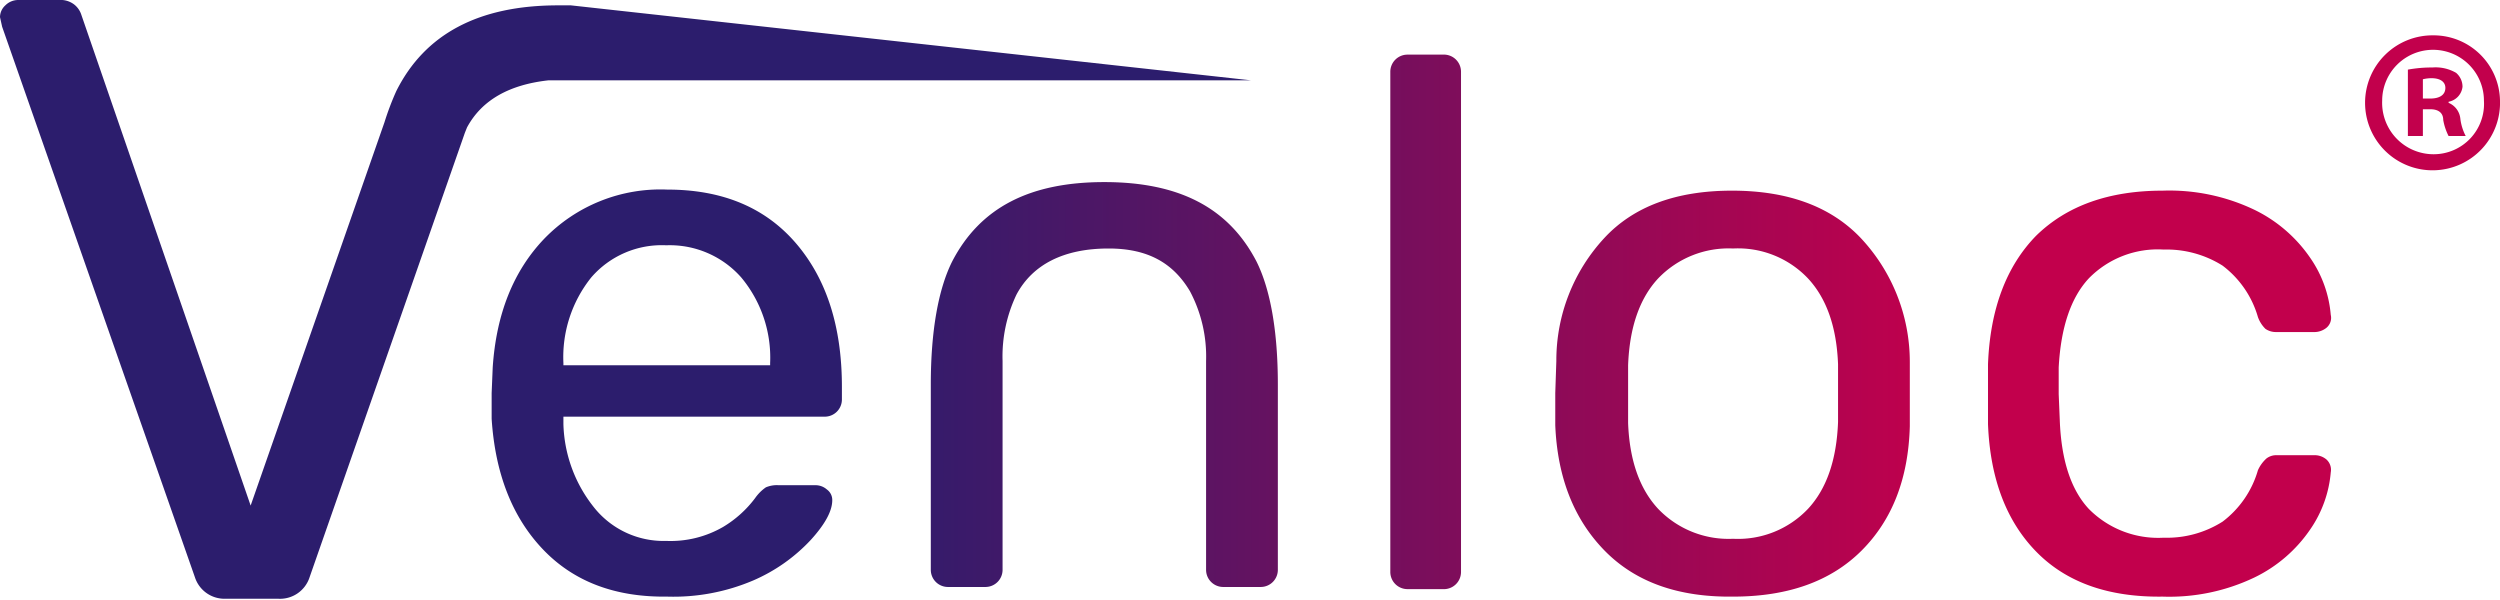
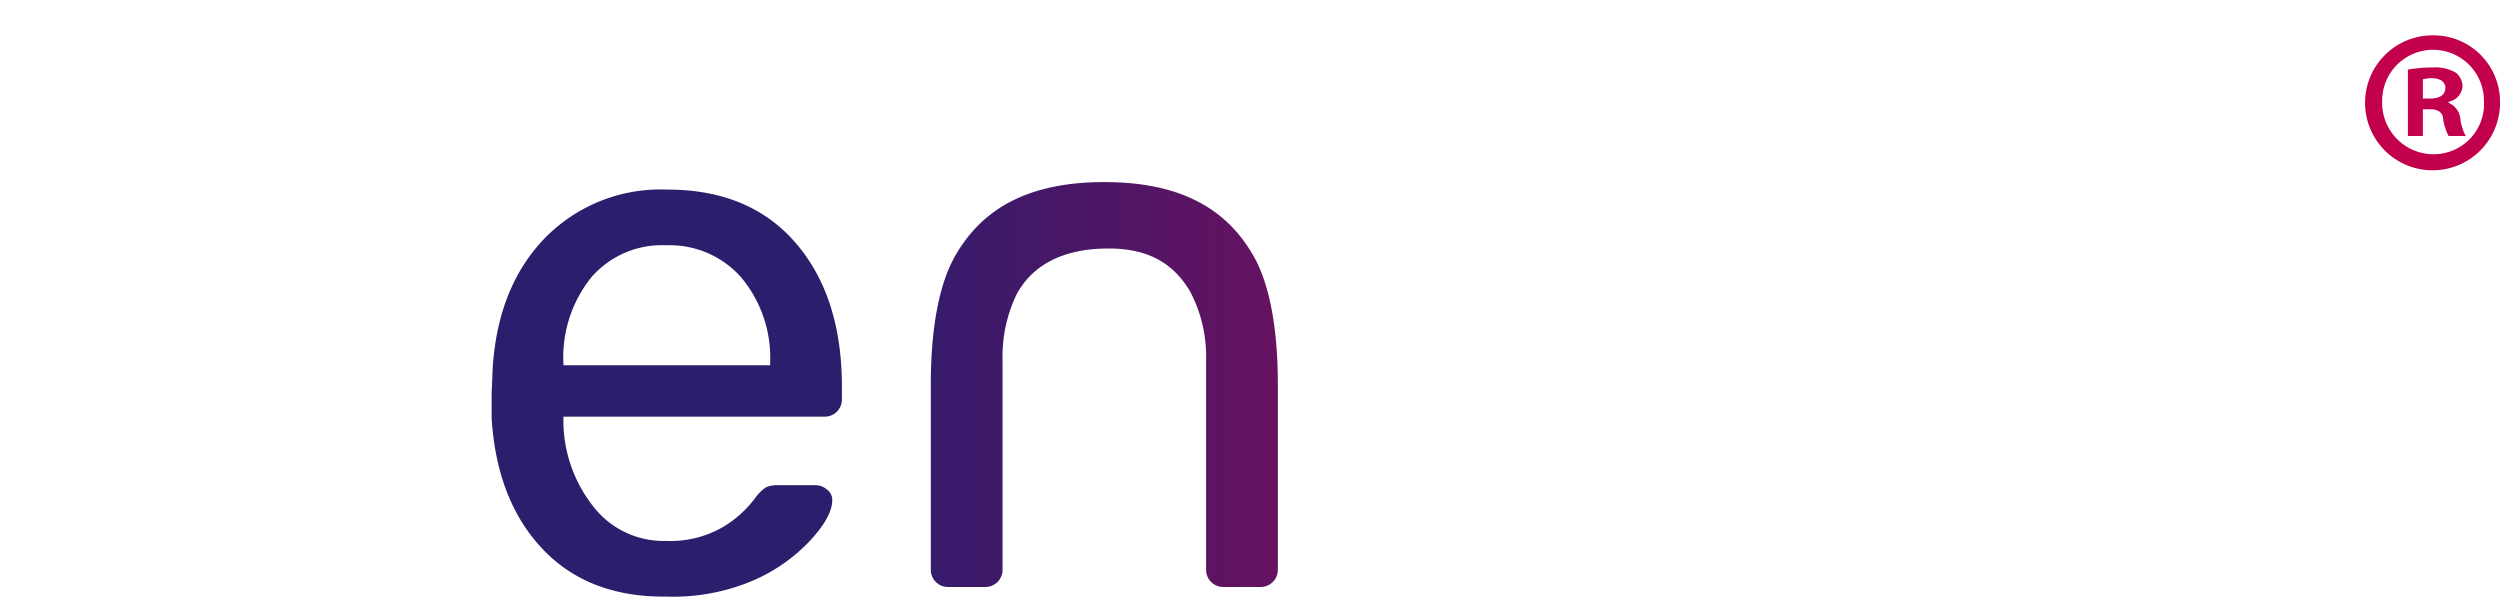
<svg xmlns="http://www.w3.org/2000/svg" xmlns:xlink="http://www.w3.org/1999/xlink" viewBox="0 0 233.4 56">
  <linearGradient id="a" gradientUnits="objectBoundingBox" x1="4.2" x2="1.1" y1=".5" y2=".5">
    <stop offset="0" stop-color="#c2004c" />
    <stop offset="1" stop-color="#2c1d6d" />
  </linearGradient>
  <linearGradient id="b" x1="7.9" x2="-7.6" xlink:href="#a" y1=".5" y2=".5" />
  <linearGradient id="c" x1="1.1" x2="-2" xlink:href="#a" y1=".5" y2=".5" />
  <linearGradient id="d" x1="-.1" x2="-3.3" xlink:href="#a" y1=".5" y2=".5" />
  <linearGradient id="e" x1="2.9" x2="-.2" xlink:href="#a" y1=".5" y2=".5" />
  <path d="M166.2 175.6a11.9 11.9 0 012.6-8 8.7 8.7 0 017-3 8.9 8.9 0 017 3 11.7 11.7 0 012.7 8v.2h-19.3zm-1.8-11.6q-4.3 4.5-4.8 12l-.1 2.4v2.4q.5 7.7 4.8 12.2t11.6 4.4a19 19 0 008-1.5 16 16 0 005.4-3.8q2-2.2 2-3.7a1.2 1.2 0 00-.5-1 1.6 1.6 0 00-1-.4h-3.5a2.6 2.6 0 00-1.2.2 4 4 0 00-1 1 10.4 10.4 0 01-3 2.7 9.8 9.8 0 01-5.3 1.3 8.3 8.3 0 01-6.8-3.2 13 13 0 01-2.8-7.7v-.7h24.4a1.6 1.6 0 001.6-1.6v-1.2q0-8.4-4.3-13.4t-12-5a15.1 15.1 0 00-11.5 4.6" fill="url(#a)" transform="translate(-113.6 -141.7)" />
-   <path d="M277.4 141.9a1.6 1.6 0 00-1.6 1.6v46.7a1.6 1.6 0 001.6 1.6h3.3a1.6 1.6 0 001.7-1.6v-46.7a1.6 1.6 0 00-1.7-1.6z" fill="url(#b)" transform="translate(-146 -136.8)" />
-   <path d="M306.8 189.2q-2.6-2.8-2.8-8v-5.4q.2-5.3 2.8-8.1a9.1 9.1 0 017-2.8 9 9 0 017 2.8q2.6 2.8 2.8 8v5.4q-.2 5.3-2.8 8.1a9 9 0 01-7 2.8 9.1 9.1 0 01-7-2.8m-5-25.3a16.8 16.8 0 00-4.5 11.5l-.1 3v3q.3 7.3 4.6 11.7t12 4.3q7.7 0 12-4.3t4.5-11.6v-3-3a16.9 16.9 0 00-4.6-11.6q-4.2-4.4-12-4.4t-11.9 4.4" fill="url(#c)" transform="translate(-152 -141.7)" />
-   <path d="M357.8 163.7q-4.2 4.3-4.5 12v5.6q.3 7.6 4.5 11.9t11.8 4.2a18.4 18.4 0 008.6-1.8 13.3 13.3 0 005.2-4.5 11 11 0 001.9-5.3 1.3 1.3 0 00-.4-1.2 1.7 1.7 0 00-1.2-.4h-3.4a1.5 1.5 0 00-1 .3 3.3 3.3 0 00-.8 1.1 9.2 9.2 0 01-3.3 4.8 9.7 9.7 0 01-5.5 1.5 9.1 9.1 0 01-7-2.7q-2.5-2.7-2.7-8.3l-.1-2.4V176q.3-5.6 2.8-8.3a9 9 0 017-2.7 9.8 9.8 0 015.5 1.5 9.2 9.2 0 013.3 4.8 2.9 2.9 0 00.7 1.1 1.7 1.7 0 001 .3h3.5a1.8 1.8 0 001.2-.4 1.2 1.2 0 00.4-1.2 10.9 10.9 0 00-1.9-5.3 13.4 13.4 0 00-5.2-4.5 18.4 18.4 0 00-8.6-1.8q-7.5 0-11.8 4.2" fill="url(#d)" transform="translate(-167.7 -141.7)" />
  <path d="M218.3 165.8c-1.3 2.6-2 6.5-2 11.5v17.3a1.6 1.6 0 001.6 1.6h3.5a1.6 1.6 0 001.6-1.6v-19.5a13.4 13.4 0 011.3-6.2c1.5-2.8 4.4-4.3 8.6-4.3 3.6 0 6 1.3 7.6 4a13 13 0 011.5 6.5v19.5a1.6 1.6 0 001.6 1.6h3.5a1.6 1.6 0 001.6-1.6v-17.3c0-5-.7-8.9-2-11.5-2.6-5-7.2-7.4-14.2-7.4s-11.6 2.4-14.2 7.4" fill="url(#e)" transform="translate(-129.4 -141.4)" />
-   <path d="M53.3.5h-1.2Q41 .5 37 8.5a25.6 25.6 0 00-1.1 2.9L23.4 47.2 7.6 1.4a2 2 0 00-.7-1A2.1 2.1 0 005.5 0H1.7A1.7 1.7 0 00.5.5 1.5 1.5 0 000 1.6l.2.9 18 51.4a2.9 2.9 0 002.8 2H26a2.9 2.9 0 002.9-2l14.5-41.5.2-.5c1.4-2.6 4-4 7.6-4.4h65.6z" fill="#2c1d6d" />
  <path d="M233.4 9.4a6.3 6.3 0 11-6.2-6.1 6.2 6.2 0 016.2 6.1zm-11 0a4.8 4.8 0 004.8 5 4.7 4.7 0 004.7-5 4.7 4.7 0 10-9.5 0zm3.8 3.3h-1.4V6.5a12.4 12.4 0 012.3-.2 3.8 3.8 0 012.2.5 1.7 1.7 0 01.6 1.3 1.6 1.6 0 01-1.3 1.4v.1a1.8 1.8 0 011.1 1.5 4.7 4.7 0 00.5 1.6h-1.6a5.3 5.3 0 01-.5-1.5c0-.7-.5-1-1.2-1h-.7zm0-3.5h.7c.8 0 1.4-.3 1.4-1 0-.5-.4-.9-1.3-.9a3.4 3.4 0 00-.8.1z" fill="#c2004c" />
</svg>